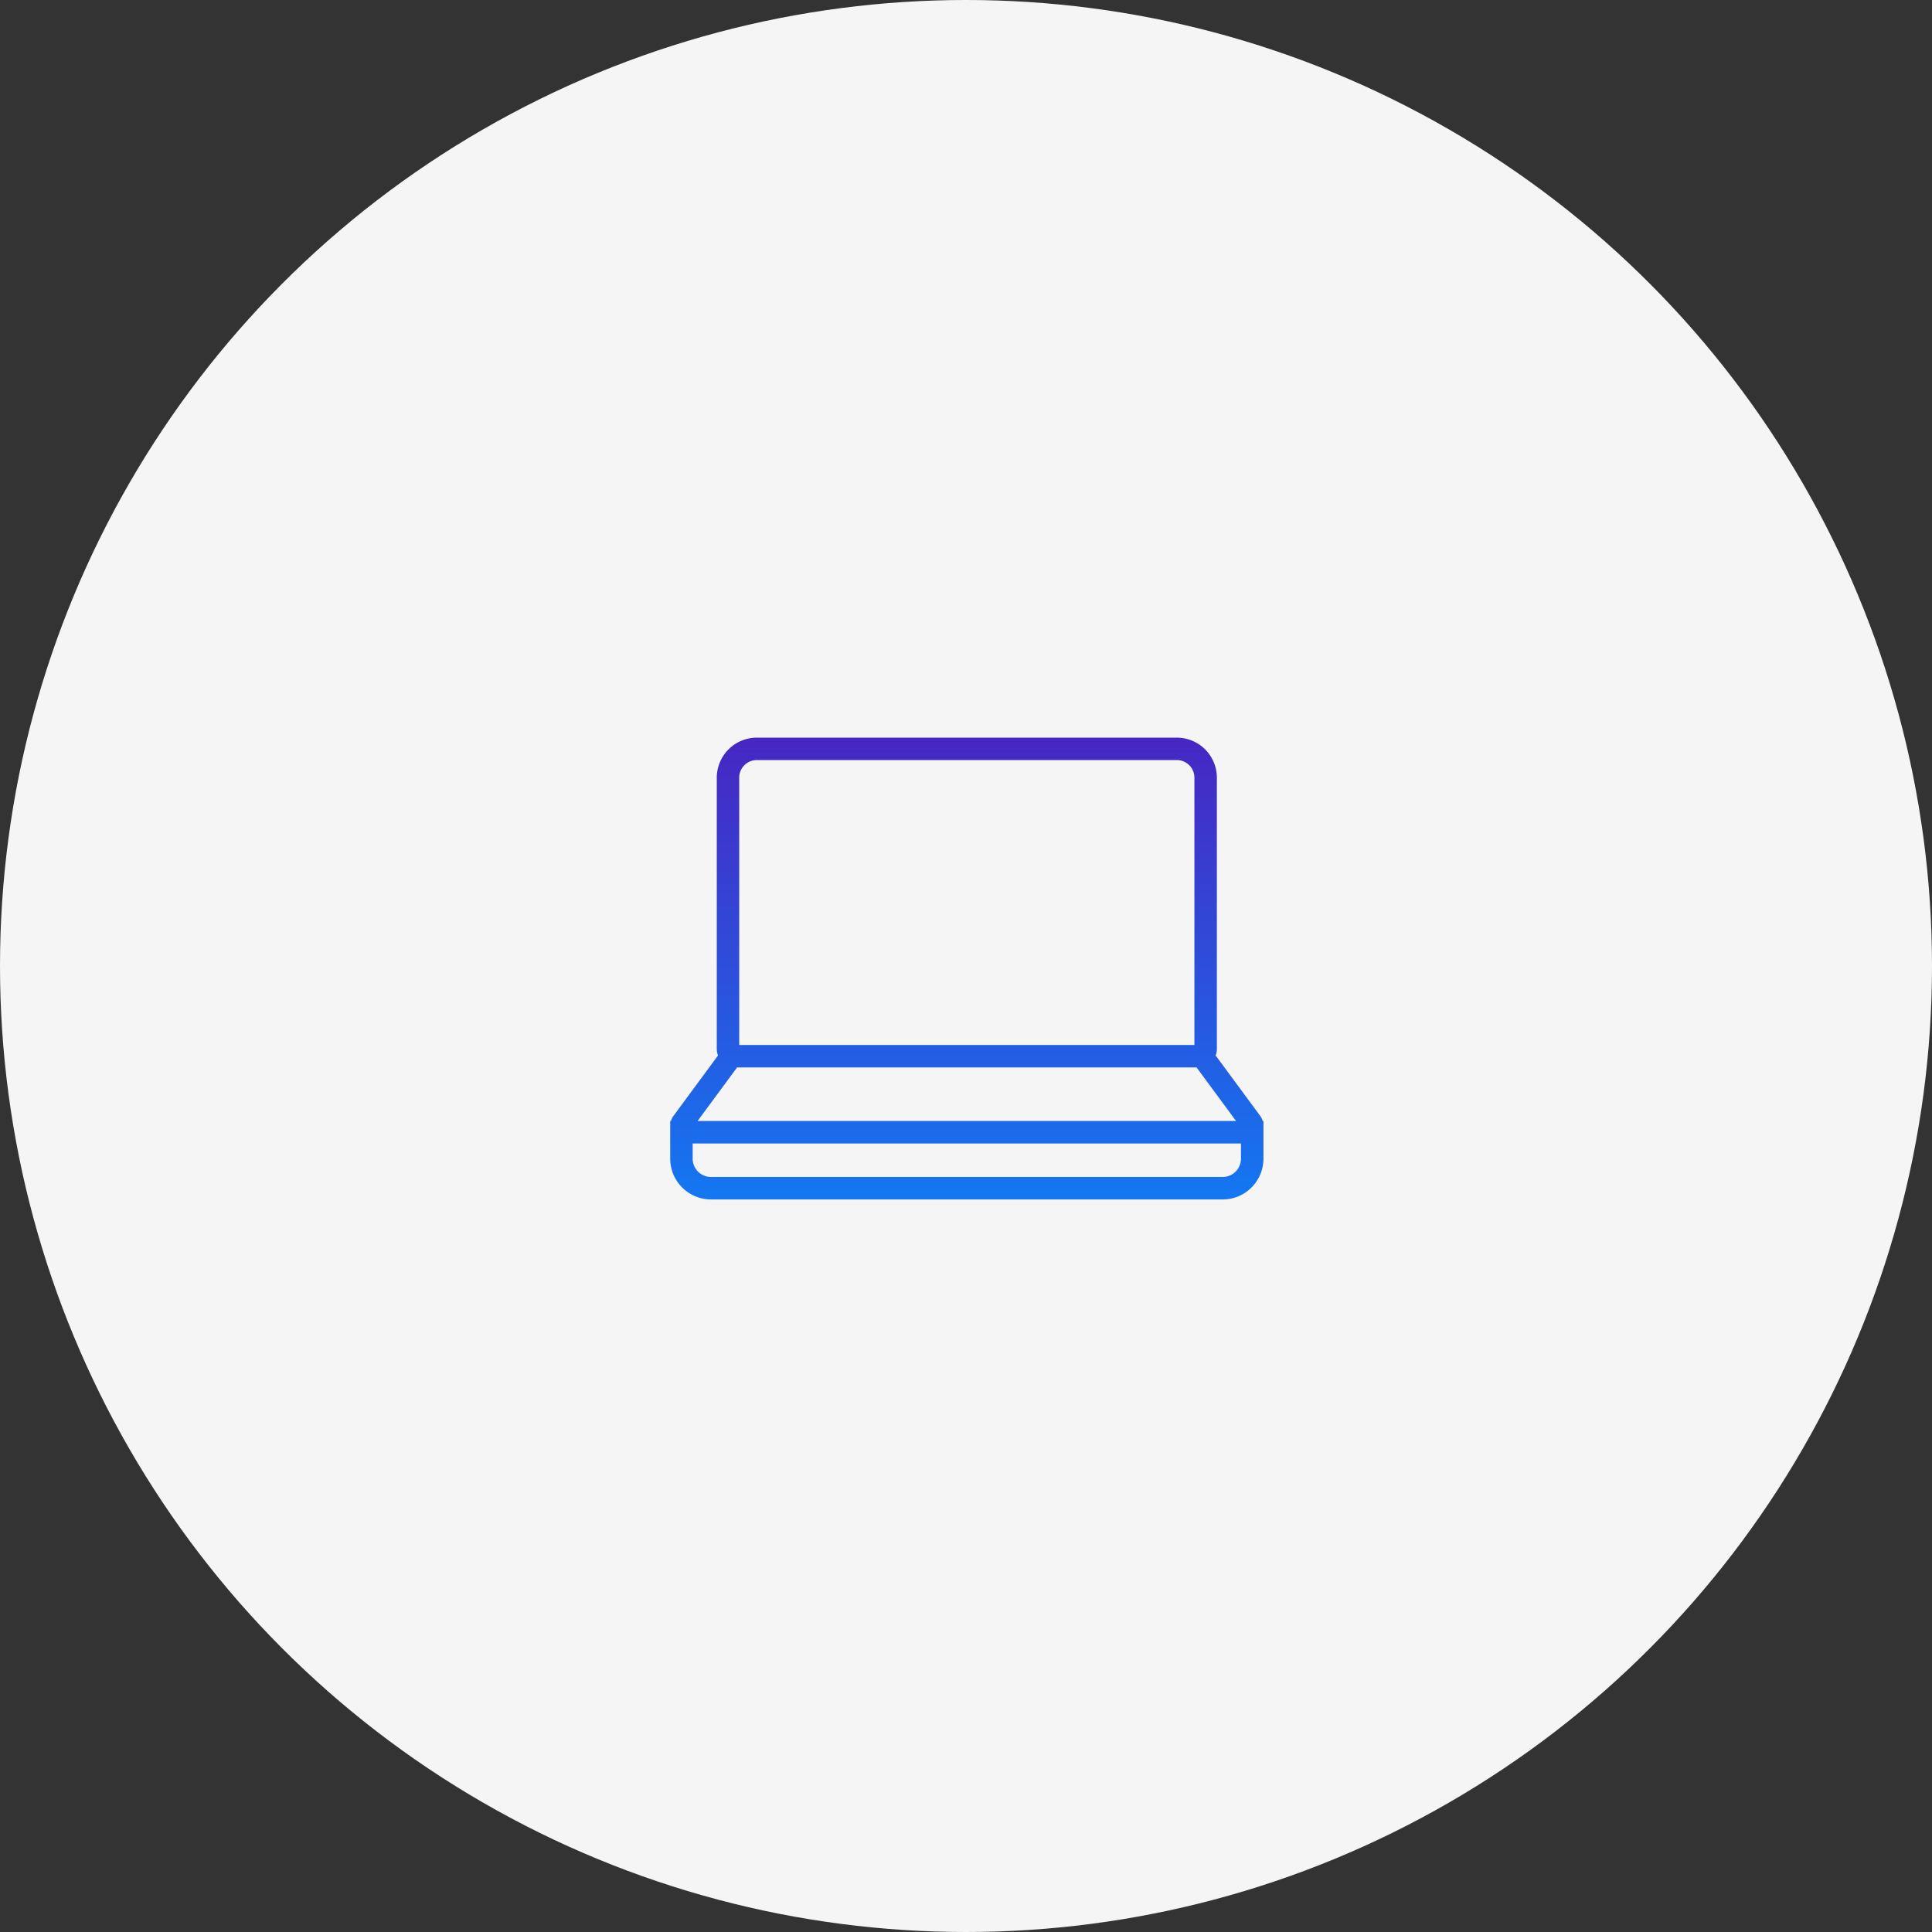
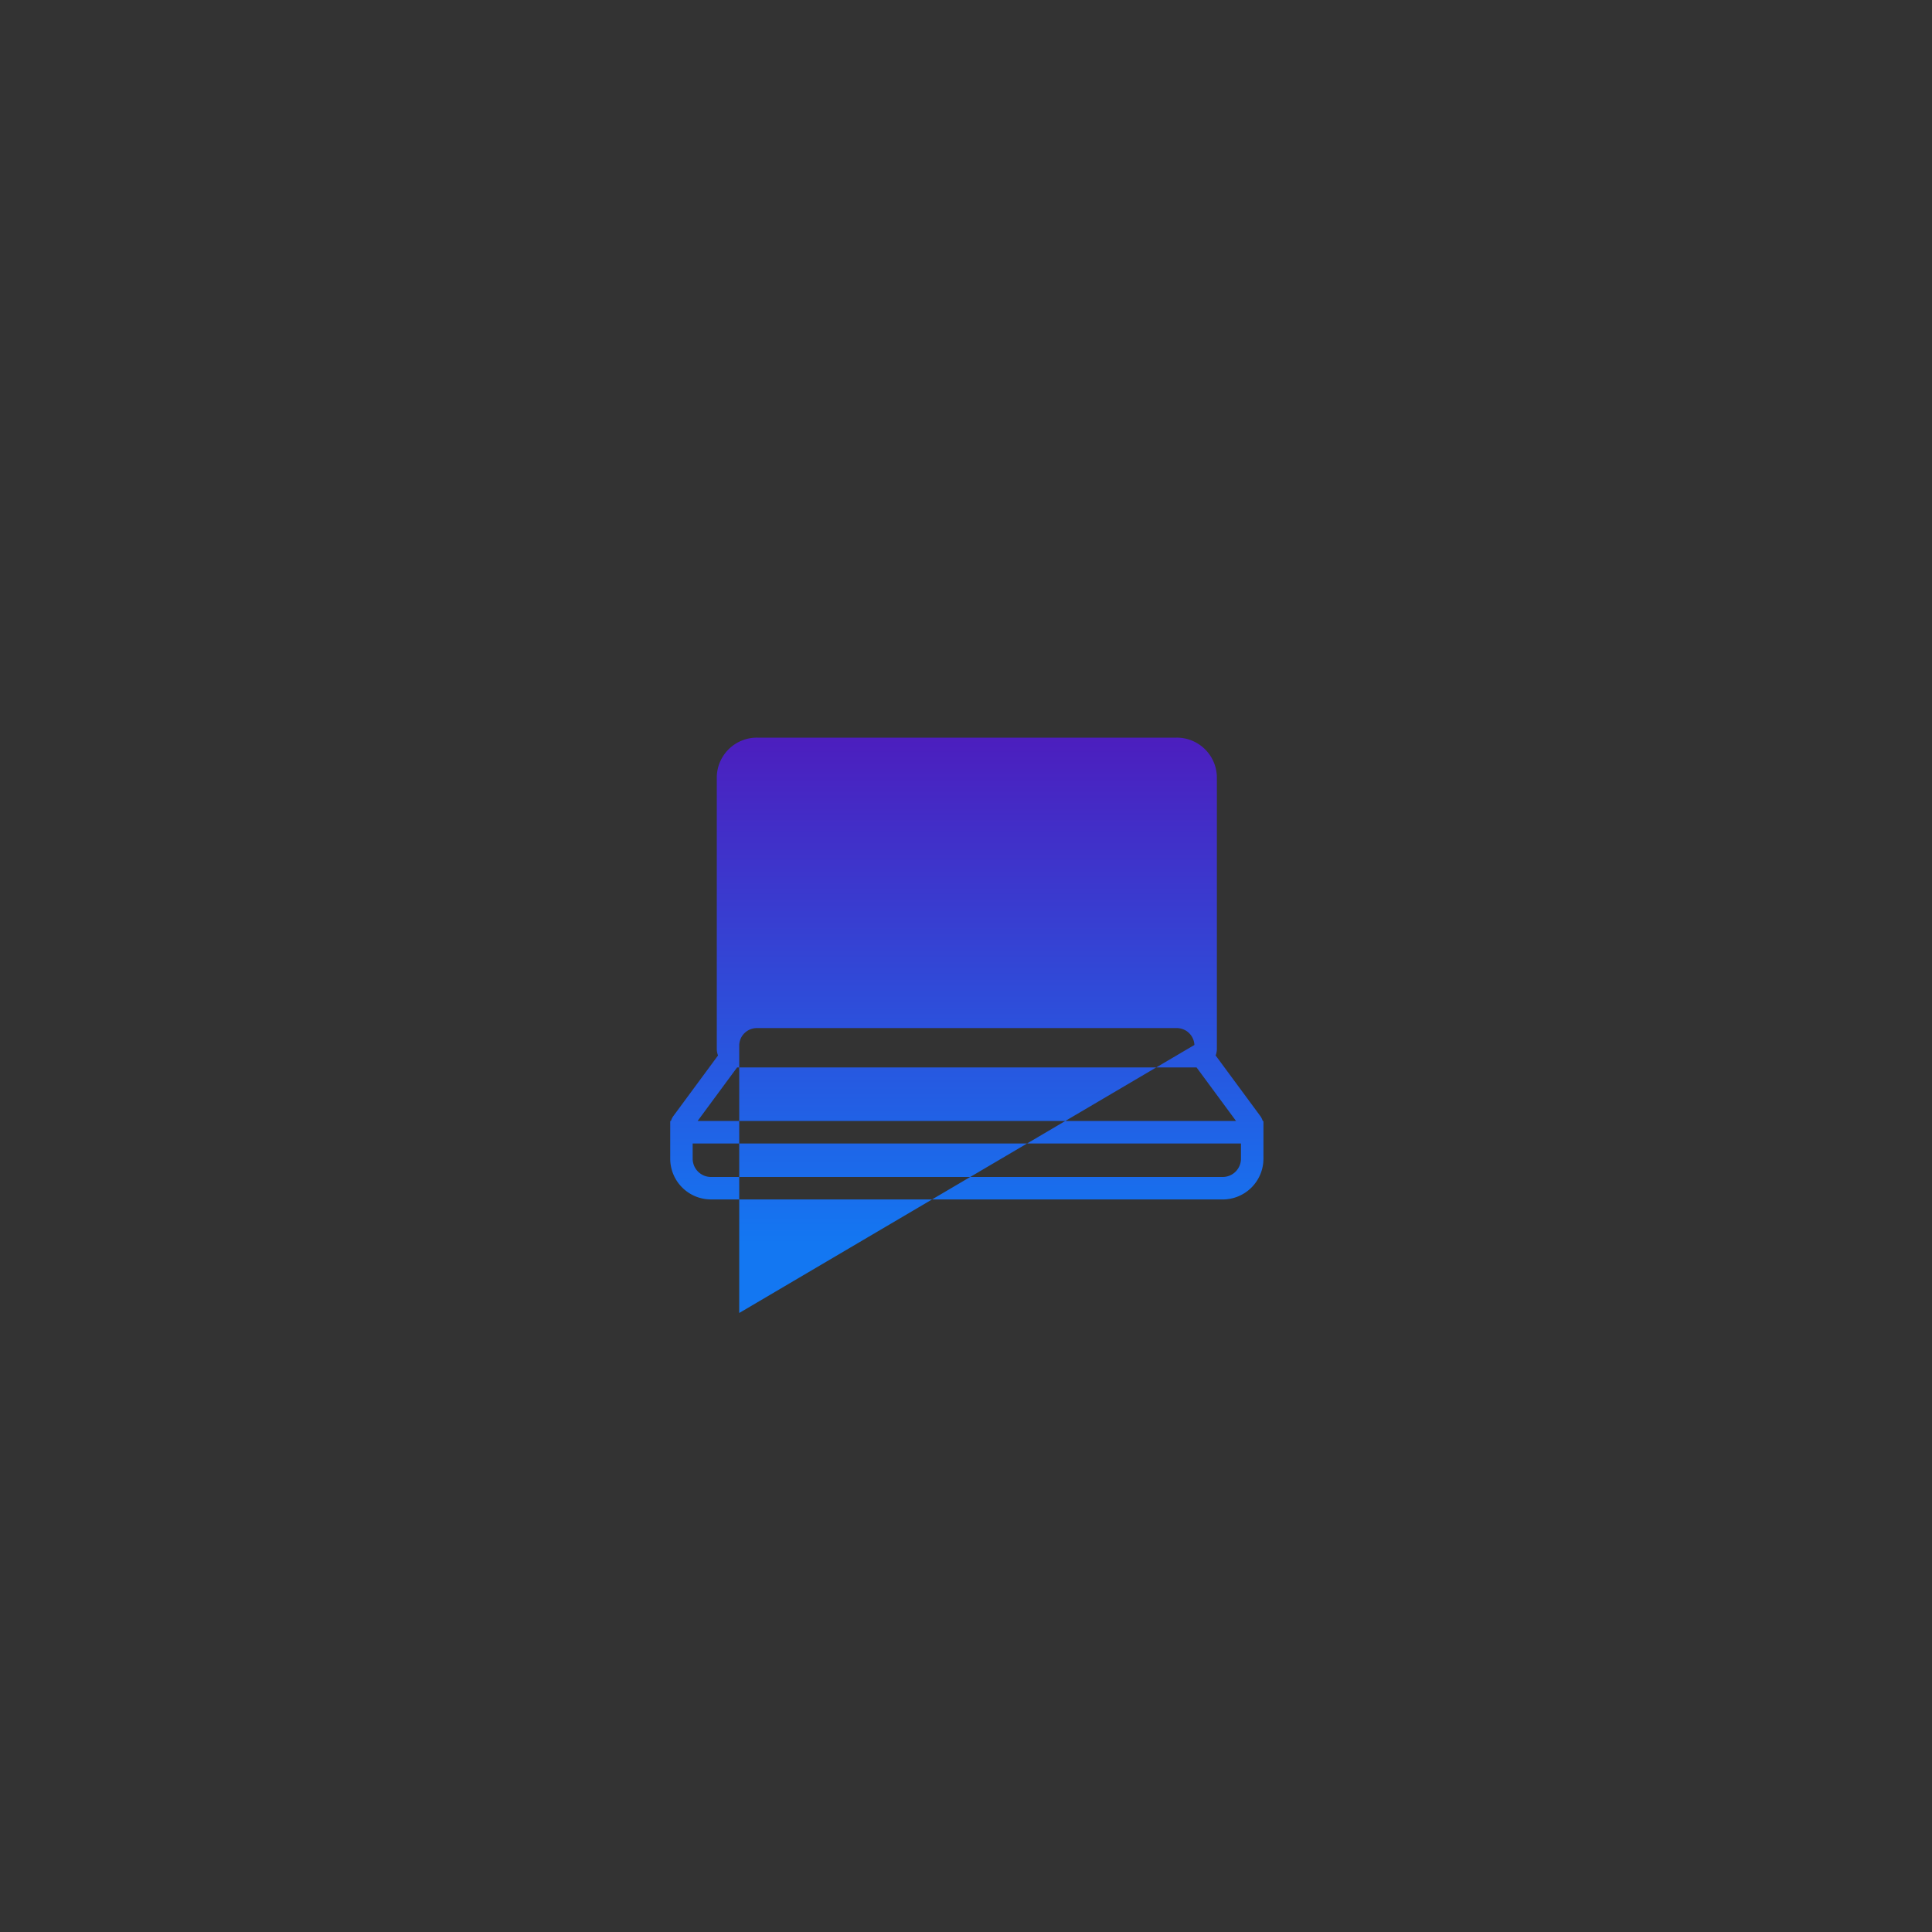
<svg xmlns="http://www.w3.org/2000/svg" width="258" height="258" viewBox="0 0 258 258">
  <rect x="0" y="0" width="258" height="258" fill="#333333" stroke="none" />
  <defs>
    <linearGradient id="linear-gradient" x1="0.5" x2="0.5" y2="1" gradientUnits="objectBoundingBox">
      <stop offset="0" stop-color="#4c1ebe" />
      <stop offset="1" stop-color="#1377f2" />
    </linearGradient>
  </defs>
  <g id="img_OCRA_icon_4" transform="translate(-1358 -2232)">
-     <circle id="Ellipse_4" data-name="Ellipse 4" cx="129" cy="129" r="129" transform="translate(1358 2232)" fill="#f5f5f5" />
    <g id="Group_62" data-name="Group 62" transform="translate(1447.5 2330.5)">
-       <path id="Union_4" data-name="Union 4" d="M-3382.057-2268.827a5.448,5.448,0,0,1-5.441-5.442v-4.305q0-.088,0-.175v-.551h.093a2.3,2.3,0,0,1,.354-.7l5.938-8.052a2.431,2.431,0,0,1-.166-.885v-36.306a5.355,5.355,0,0,1,5.44-5.252h55.9a5.356,5.356,0,0,1,5.442,5.252v36.306a2.435,2.435,0,0,1-.166.885l5.94,8.054a2.281,2.281,0,0,1,.353.7h.092v.549q0,.087,0,.175v4.308a5.448,5.448,0,0,1-5.442,5.442Zm-2.442-5.442a2.445,2.445,0,0,0,2.442,2.443h68.334a2.445,2.445,0,0,0,2.443-2.443v-2.031H-3384.5Zm.657-5.033h71.906l-5.273-7.151h-61.358Zm66.343-10.153v-35.792a2.357,2.357,0,0,0-2.443-2.253h-55.9a2.356,2.356,0,0,0-2.441,2.253v35.792Z" transform="translate(3387.499 2330.5)" fill="url(#linear-gradient)" />
+       <path id="Union_4" data-name="Union 4" d="M-3382.057-2268.827a5.448,5.448,0,0,1-5.441-5.442v-4.305q0-.088,0-.175v-.551h.093a2.3,2.3,0,0,1,.354-.7l5.938-8.052a2.431,2.431,0,0,1-.166-.885v-36.306a5.355,5.355,0,0,1,5.44-5.252h55.9a5.356,5.356,0,0,1,5.442,5.252v36.306a2.435,2.435,0,0,1-.166.885l5.94,8.054a2.281,2.281,0,0,1,.353.7h.092v.549q0,.087,0,.175v4.308a5.448,5.448,0,0,1-5.442,5.442Zm-2.442-5.442a2.445,2.445,0,0,0,2.442,2.443h68.334a2.445,2.445,0,0,0,2.443-2.443v-2.031H-3384.5Zm.657-5.033h71.906l-5.273-7.151h-61.358Zm66.343-10.153a2.357,2.357,0,0,0-2.443-2.253h-55.9a2.356,2.356,0,0,0-2.441,2.253v35.792Z" transform="translate(3387.499 2330.5)" fill="url(#linear-gradient)" />
    </g>
  </g>
</svg>